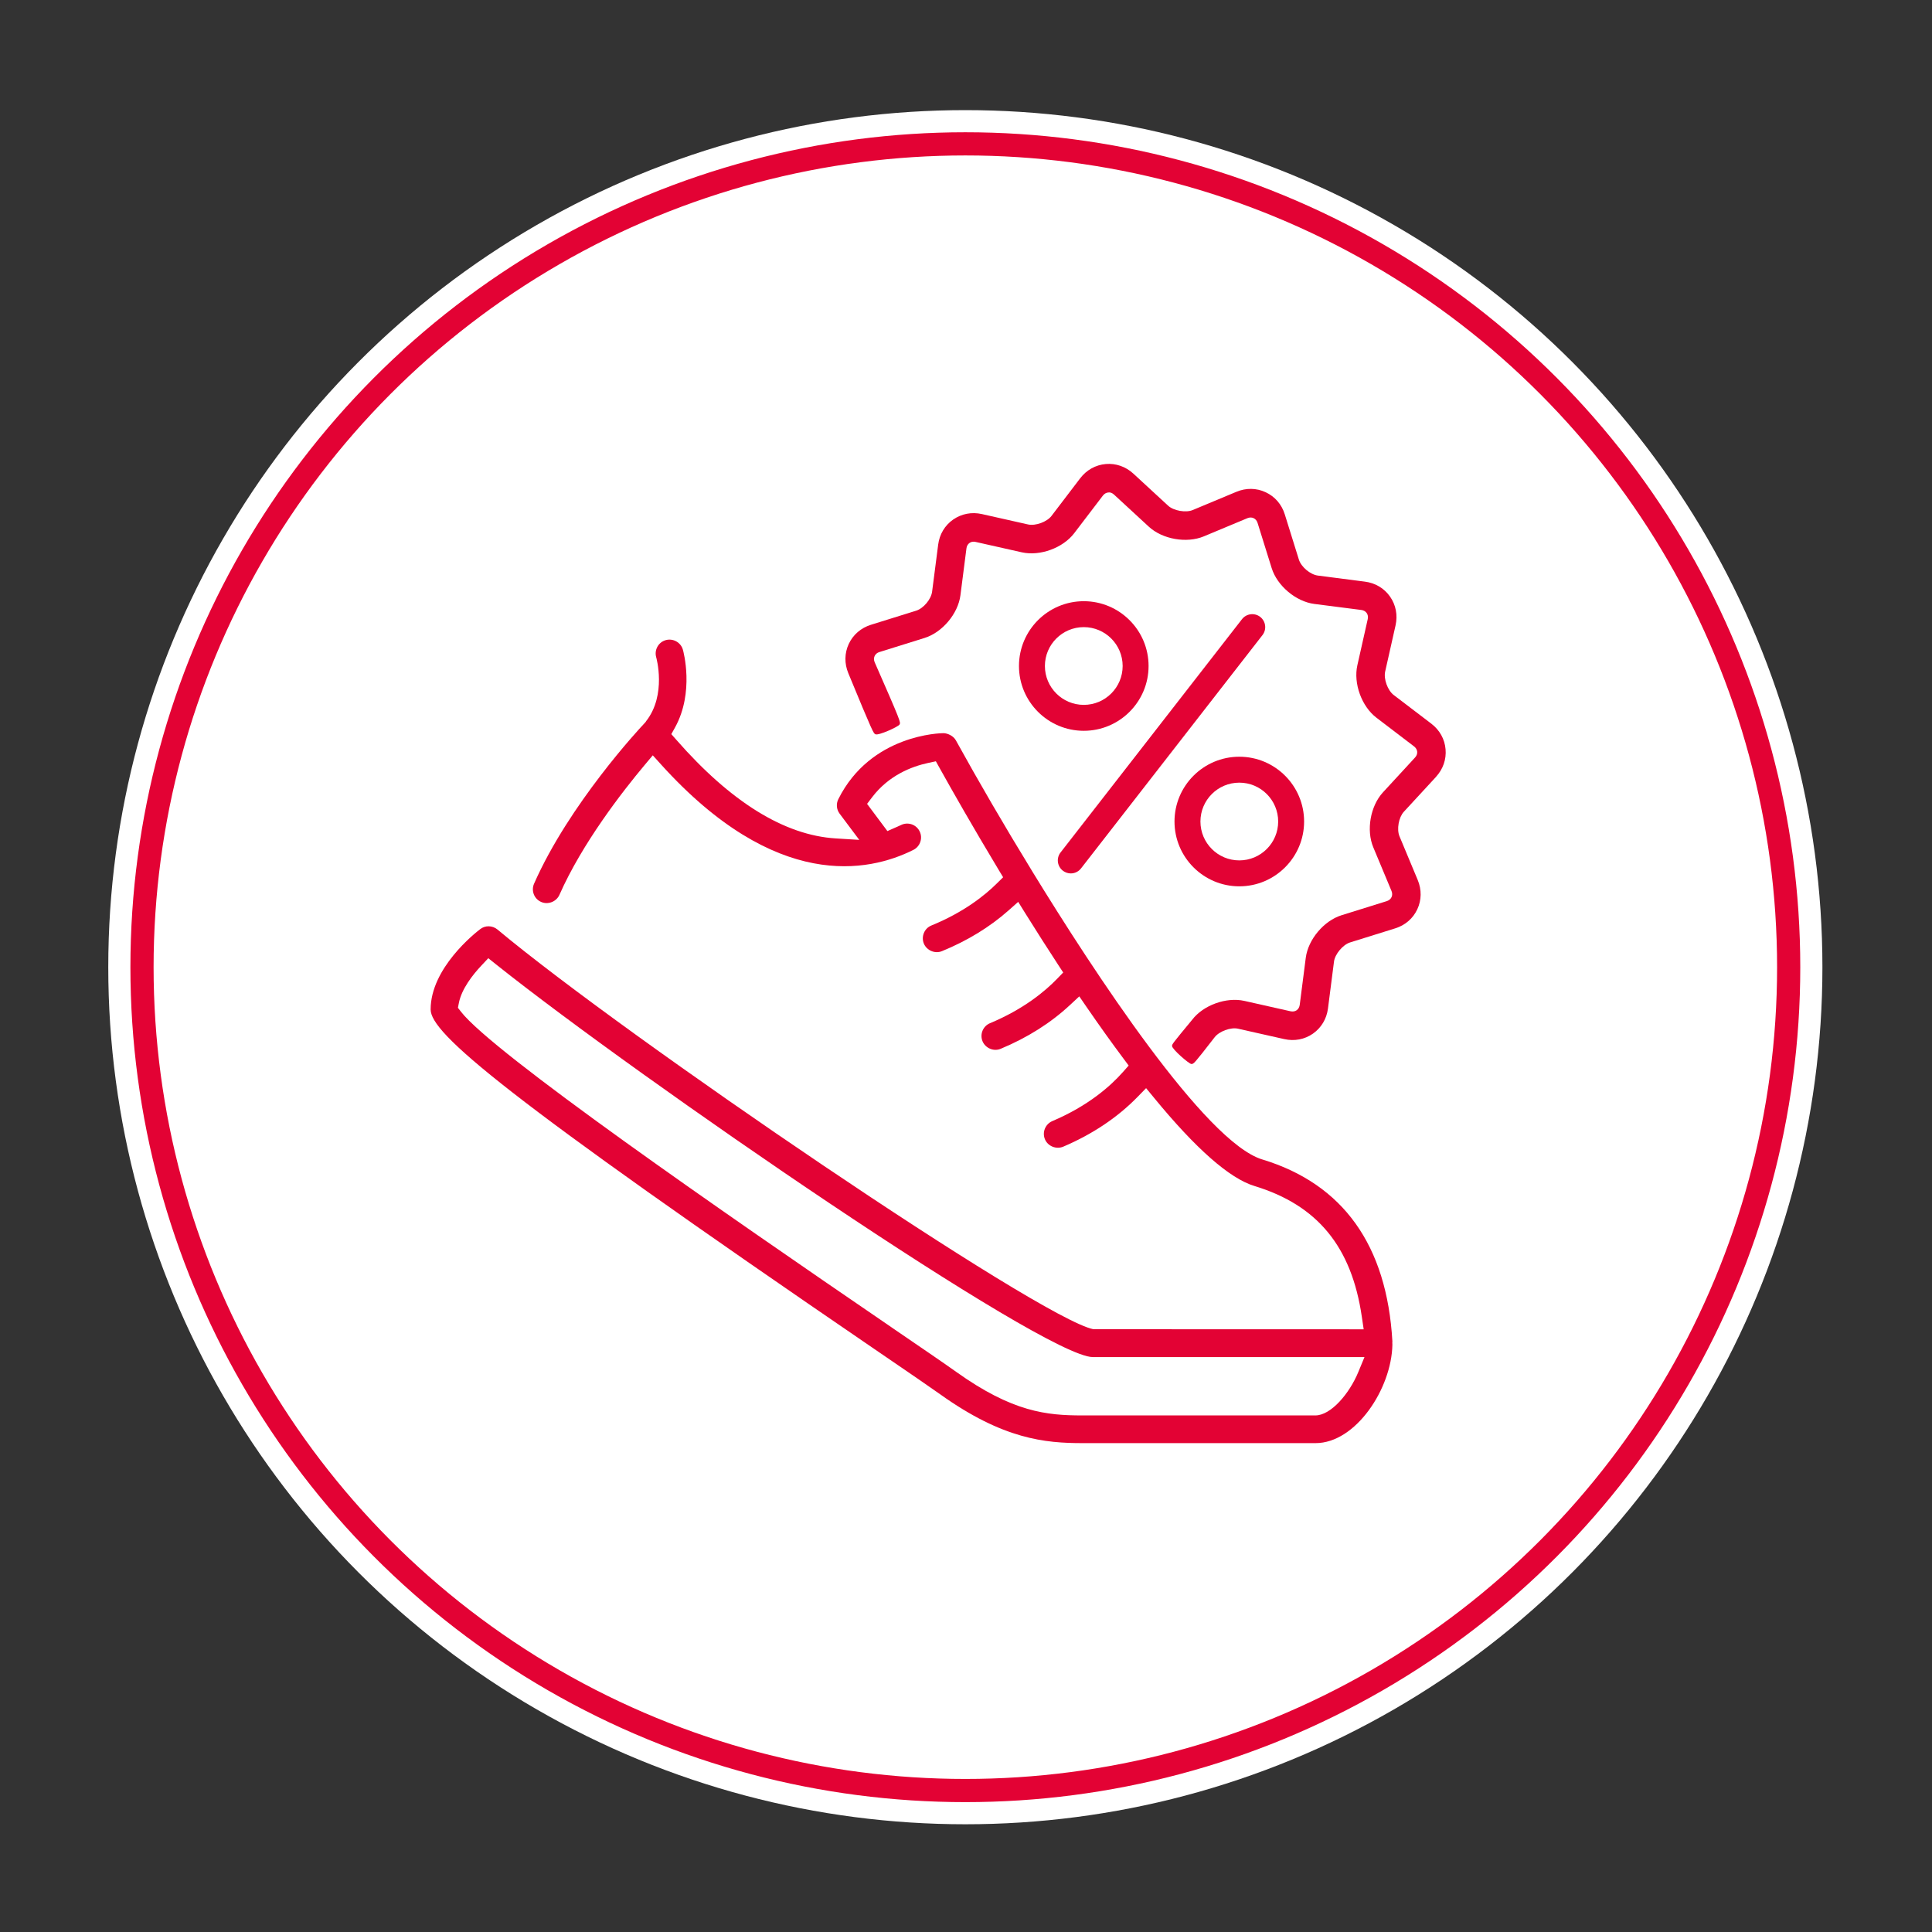
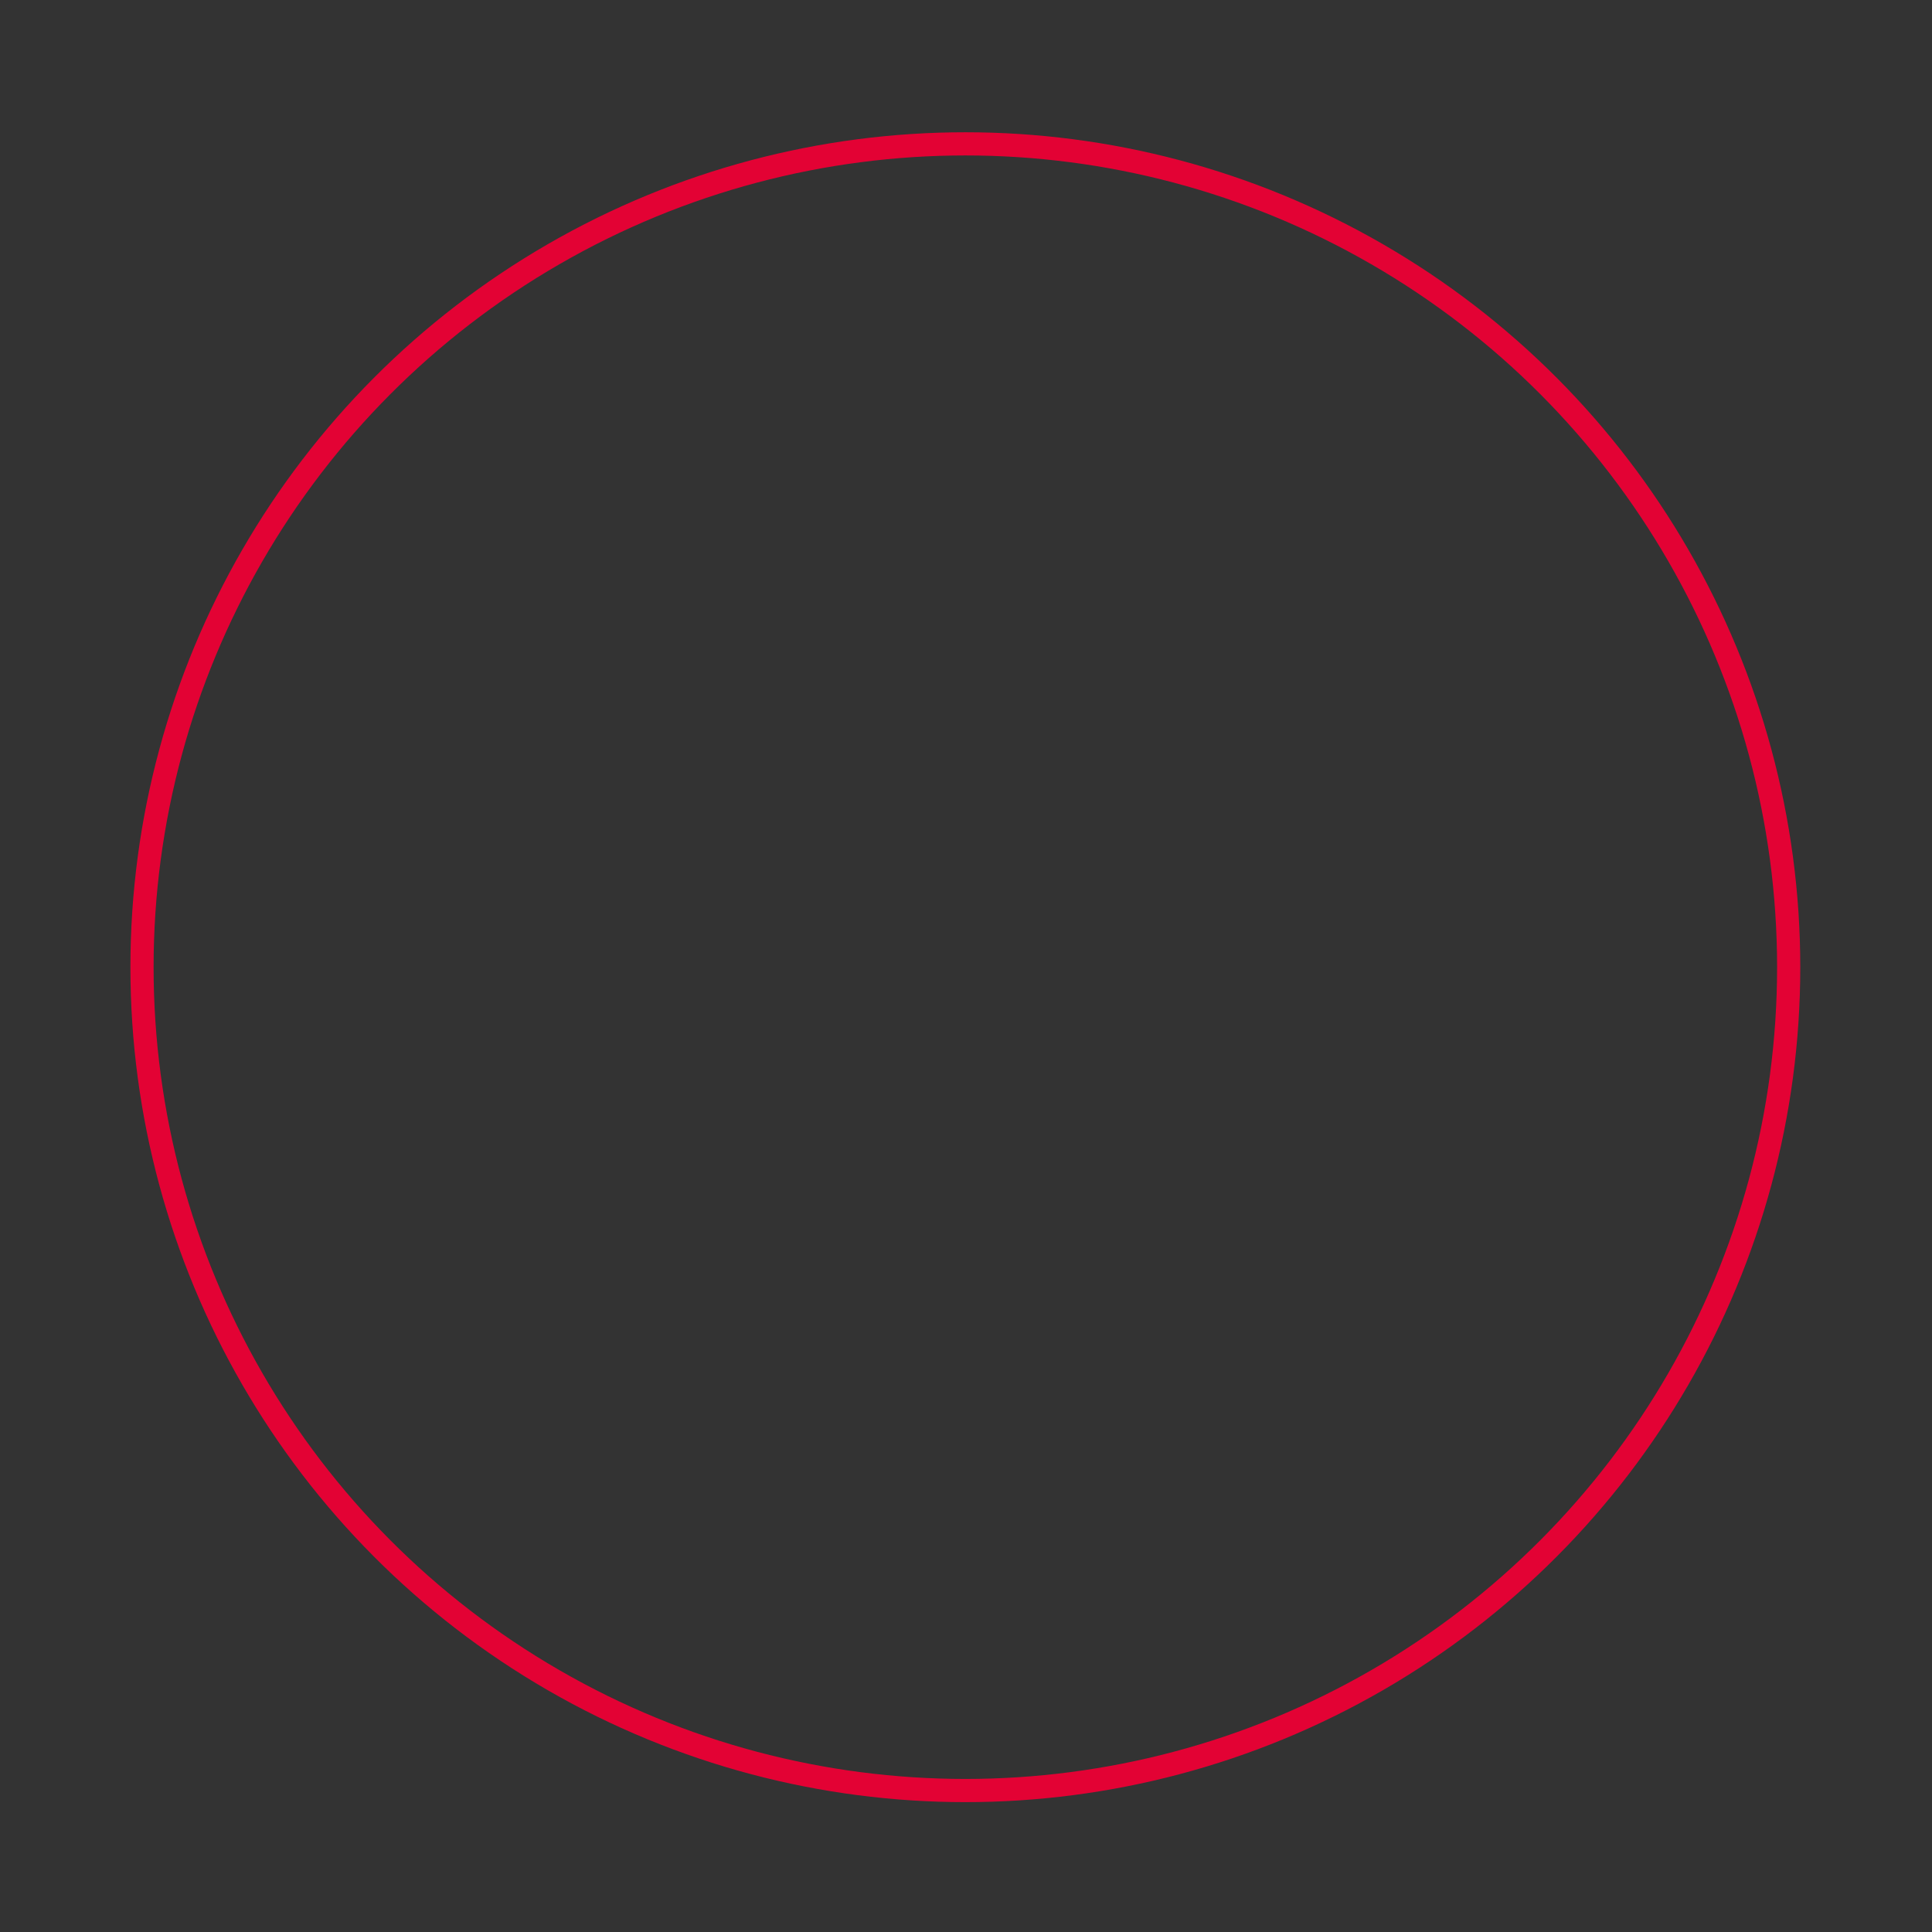
<svg xmlns="http://www.w3.org/2000/svg" id="Ebene_1" viewBox="0 0 500 500">
  <rect x="0" y="0" width="500" height="500" fill="#333333" stroke="none" />
  <defs>
    <style>.cls-1{fill:#fff;}.cls-2{fill:none;stroke:#e30234;stroke-miterlimit:10;stroke-width:6px;}.cls-3{fill:#e30234;}</style>
  </defs>
-   <circle class="cls-1" cx="249.83" cy="250.31" r="221.81" />
  <circle class="cls-2" cx="249.83" cy="250.31" r="213.08" />
-   <path class="cls-3" d="m326.14,159.65c-1.46-1.13-3.57-.87-4.71.59l-46.96,60.38c-1.14,1.46-.87,3.57.59,4.71.61.47,1.34.71,2.06.71,1,0,1.99-.45,2.65-1.3l46.96-60.38c1.14-1.46.87-3.57-.59-4.71Zm-28.89,12.71c0-9.25-7.52-16.77-16.77-16.77s-16.77,7.52-16.77,16.77,7.52,16.77,16.77,16.77,16.77-7.52,16.77-16.77Zm-26.83,0c0-5.55,4.51-10.06,10.06-10.06s10.06,4.51,10.06,10.06-4.51,10.06-10.06,10.06-10.06-4.51-10.06-10.06Zm50.31,23.48c-9.25,0-16.77,7.52-16.77,16.77s7.52,16.77,16.77,16.77,16.77-7.52,16.77-16.77-7.52-16.77-16.77-16.77Zm0,26.83c-5.55,0-10.06-4.51-10.06-10.06s4.51-10.06,10.06-10.06,10.06,4.51,10.06,10.06-4.51,10.06-10.06,10.06Z" />
-   <path class="cls-3" d="m326.68,300.07c-14.81-4.51-43.67-48.68-59.56-74.61l-.08-.14c-.08-.14-.11-.21-.17-.28-6.94-11.32-13.66-22.87-19.49-33.44-.63-1.15-2.1-1.82-3.17-1.86-.74,0-18.86.29-27.25,17.08-.61,1.22-.48,2.66.33,3.75l5.09,6.79-6.11-.38c-13.25-.82-27.12-9.4-41.22-25.5l-1.31-1.49.97-1.74c5.03-9.13,2.15-19.68,2.02-20.12-.54-1.89-2.54-3-4.45-2.46-1.9.54-3,2.54-2.45,4.45,0,0,2.77,9.69-2.63,16.54v.02l-.16.23-.6.65c-.78.83-19.13,20.49-28.22,41.13-.39.88-.41,1.86-.07,2.75.35.9,1.02,1.6,1.9,1.98.86.39,1.82.39,2.73.05.9-.35,1.63-1.04,2-1.88,5.91-13.39,16.36-26.81,22.07-33.62l2.09-2.49,2.18,2.41c29.66,32.79,53.62,27.9,65.26,22.06.86-.43,1.5-1.17,1.8-2.08.31-.91.24-1.88-.19-2.74s-1.17-1.51-2.09-1.81c-.92-.29-1.88-.22-2.72.2-.31.16-.63.29-.93.42l-2.59,1.14-5.26-7.04,1.29-1.7c4.32-5.69,10.25-7.97,14.46-8.88l2.05-.44,1.02,1.83c3.28,5.89,8.59,15.23,15.24,26.28l1.15,1.9-1.58,1.56c-3.09,3.08-8.55,7.48-16.97,10.92-.89.36-1.58,1.04-1.95,1.93-.37.89-.38,1.87-.02,2.75.75,1.81,2.9,2.7,4.68,1.97,6.56-2.68,12.36-6.22,17.23-10.53l2.51-2.23,1.77,2.85c2.95,4.73,5.86,9.29,8.64,13.54l1.24,1.89-1.57,1.62c-3.12,3.24-8.67,7.87-17.37,11.5-1.83.76-2.7,2.87-1.93,4.7.36.85,1.07,1.55,1.97,1.92.9.37,1.86.37,2.73,0,6.91-2.87,12.93-6.68,17.92-11.32l2.41-2.24,1.86,2.71c3.28,4.77,6.49,9.26,9.54,13.34l1.38,1.85-1.53,1.73c-3.17,3.58-8.9,8.69-18.23,12.65-1.82.78-2.68,2.9-1.9,4.72.76,1.79,2.92,2.65,4.72,1.9,7.58-3.23,14.05-7.56,19.24-12.88l2.21-2.27,2.01,2.44c10.84,13.22,19.6,20.93,26.02,22.88,16.33,4.97,25.16,15.73,27.8,33.85l.48,3.24-69.96-.02c-13.87-2.77-121.05-75.72-154.21-103.44-.65-.54-1.47-.84-2.31-.84-.79,0-1.54.25-2.16.74-1.32,1-12.83,10.07-12.83,20.79,0,6.12,18.28,21.92,114.7,87.78l1.14.78c8.26,5.64,13.46,9.2,16.04,11.04,16.31,11.65,27.15,12.63,36.85,12.63h60.29c10.4,0,19.66-14.11,19.88-25.44l-.02-.61.02-.29c-1.42-24.84-12.73-40.69-33.61-47.06Zm24.83,55.06c-2.27,5.49-7.05,11.18-11.1,11.18h-60.29c-9.23,0-18.07-.85-32.68-11.29-2.67-1.91-8.44-5.86-16.31-11.23l-.98-.68c-43.63-29.8-102.59-70.65-110.85-81.28l-.79-1.02.25-1.27c.72-3.63,3.57-7.26,5.83-9.66l1.78-1.9,2.04,1.63c36.99,29.48,141.86,101.6,154.42,101.6h70.3l-1.62,3.92Z" />
-   <path class="cls-3" d="m371.63,201.05c1.83-1.99,2.71-4.52,2.48-7.15-.22-2.62-1.53-4.97-3.68-6.61l-9.75-7.43c-1.56-1.2-2.63-4.14-2.2-6.06l2.69-11.96c.59-2.64.08-5.28-1.42-7.43-1.51-2.16-3.82-3.54-6.5-3.88l-12.16-1.57c-1.99-.25-4.34-2.23-4.94-4.14l-3.65-11.71c-.8-2.58-2.56-4.61-4.95-5.72-2.39-1.12-5.08-1.15-7.57-.11l-11.31,4.72c-1.77.75-4.92.19-6.35-1.12l-9.01-8.31c-1.98-1.82-4.54-2.71-7.14-2.48-2.63.23-4.97,1.54-6.61,3.68l-7.43,9.75c-1.19,1.56-4.14,2.63-6.06,2.21l-11.96-2.69c-2.64-.59-5.27-.08-7.43,1.42-2.16,1.51-3.54,3.82-3.88,6.49l-1.57,12.16c-.25,1.99-2.23,4.34-4.14,4.94l-11.71,3.65c-2.57.81-4.6,2.56-5.72,4.95-1.11,2.38-1.15,5.07-.12,7.56,6.43,15.58,6.52,15.61,7.04,15.82.77.38,5.93-1.95,6.24-2.54v-.02c.29-.55.33-.64-6.46-16.1-.23-.55-.23-1.12,0-1.6.22-.48.66-.85,1.23-1.02l11.7-3.65c4.58-1.43,8.66-6.28,9.27-11.04l1.56-12.16c.08-.6.35-1.08.8-1.39.42-.31.98-.4,1.57-.26l11.96,2.69c4.69,1.05,10.64-1.12,13.55-4.94l7.43-9.74c.37-.48.86-.76,1.4-.81.52-.08,1.03.14,1.49.56l9.01,8.31c3.52,3.24,9.75,4.34,14.2,2.5l11.31-4.72c.56-.23,1.12-.23,1.6,0s.85.66,1.02,1.23l3.65,11.7c1.43,4.58,6.27,8.66,11.04,9.27l12.16,1.56c.59.08,1.09.36,1.39.79.31.44.4,1,.27,1.58l-2.69,11.96c-1.05,4.69,1.12,10.64,4.94,13.55l9.74,7.43c.48.37.76.85.81,1.38.05.53-.15,1.06-.56,1.5l-8.31,9.02c-3.25,3.53-4.35,9.77-2.5,14.2l4.72,11.31c.23.55.24,1.12.01,1.6-.23.49-.66.85-1.23,1.03l-11.7,3.65c-4.58,1.43-8.66,6.27-9.27,11.04l-1.56,12.16c-.08.59-.36,1.09-.79,1.39-.44.31-.99.39-1.58.27l-11.96-2.69c-4.68-1.05-10.64,1.11-13.52,4.9-5.19,6.27-5.19,6.31-5.19,6.78,0,.84,4.42,4.65,4.99,4.65.63,0,.65,0,6.03-6.92,1.17-1.53,4.16-2.65,6.06-2.21l11.96,2.69c2.63.59,5.27.09,7.43-1.42,2.15-1.51,3.53-3.81,3.88-6.49l1.56-12.16c.25-1.92,2.3-4.36,4.14-4.94l11.7-3.65c2.58-.8,4.61-2.56,5.72-4.94s1.15-5.07.11-7.57l-4.72-11.31c-.76-1.82-.21-4.9,1.12-6.35l8.31-9.01Z" />
</svg>